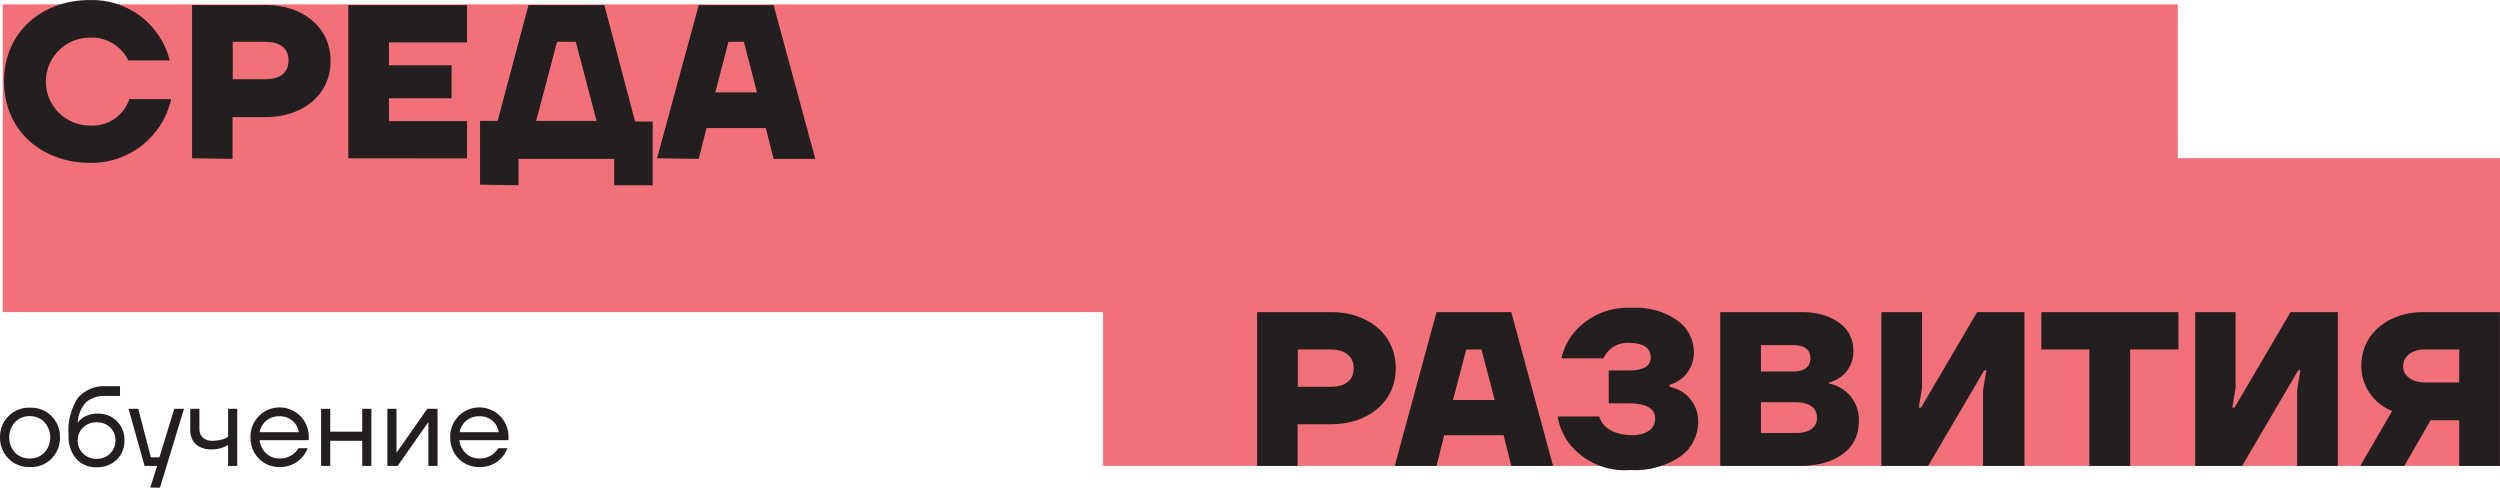
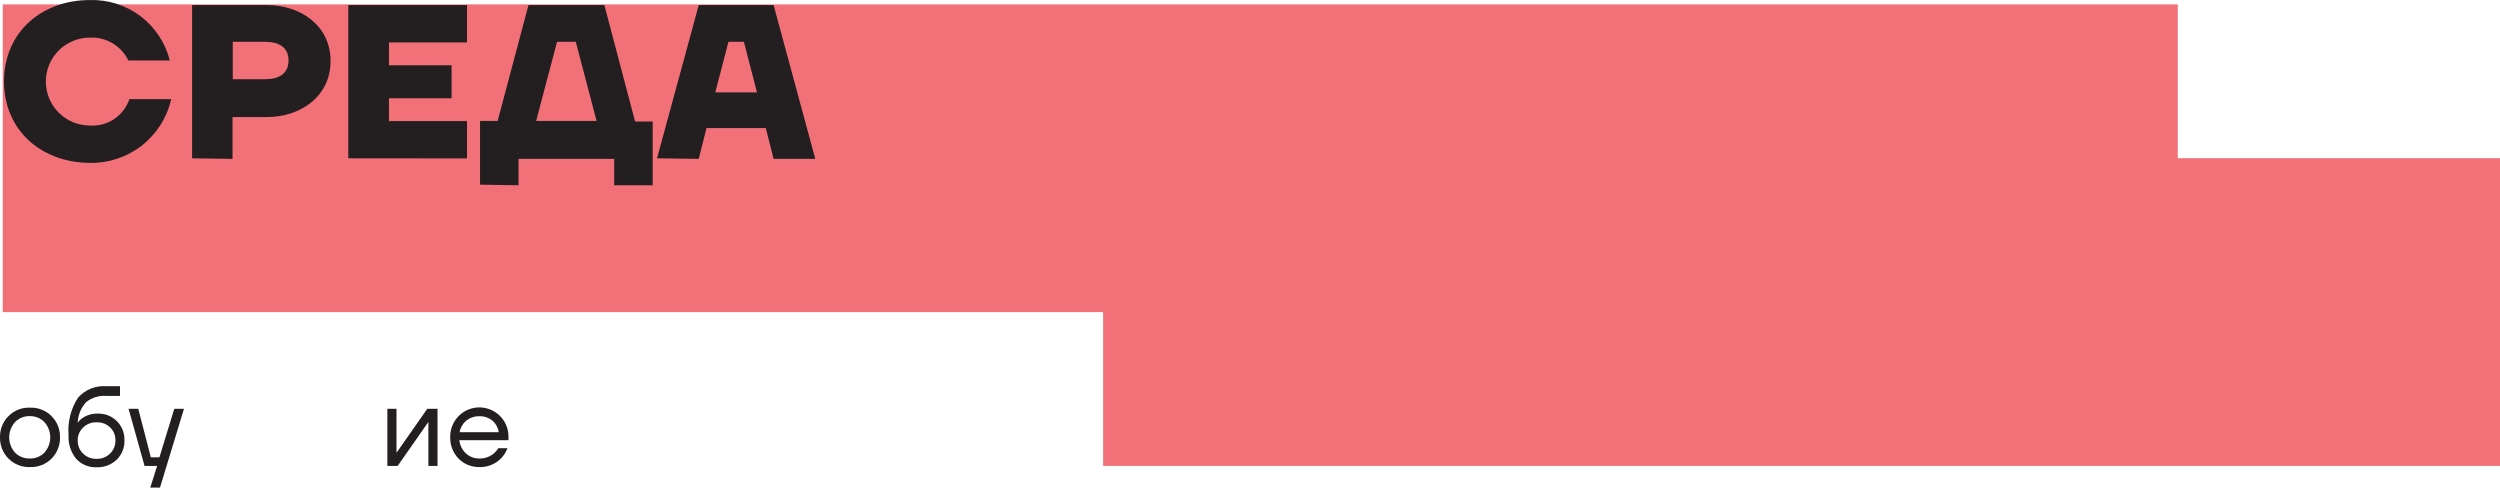
<svg xmlns="http://www.w3.org/2000/svg" width="1374" height="268" viewBox="0 0 1374 268" fill="none">
  <path d="M1196.9 2.405H1.514V171.535H1196.9V2.405Z" fill="#F27179" />
  <path fill-rule="evenodd" clip-rule="evenodd" d="M2.205 44.703C2.205 17.655 22.991 0.02 49.367 0.02C59.384 -0.282 69.203 2.845 77.198 8.882C85.193 14.92 90.884 23.506 93.327 33.219H70.531C68.625 29.282 65.603 25.992 61.839 23.76C58.076 21.528 53.738 20.453 49.367 20.667C42.955 20.667 36.805 23.213 32.271 27.744C27.737 32.275 25.189 38.42 25.189 44.828C25.189 51.237 27.737 57.382 32.271 61.913C36.805 66.445 42.955 68.99 49.367 68.99C54.084 69.319 58.777 68.074 62.709 65.45C66.642 62.827 69.592 58.973 71.096 54.493H94.081C91.81 64.587 86.118 73.585 77.97 79.967C69.822 86.348 59.718 89.72 49.367 89.512C22.929 89.386 2.205 71.814 2.205 44.703ZM105.573 87.001V2.781H146.644C165.044 2.781 181.686 13.952 181.686 33.532C181.686 53.112 165.044 64.346 146.644 64.346H127.804V87.315L105.573 87.001ZM127.93 43.511H146.016C152.798 43.511 158.576 40.812 158.576 33.219C158.576 25.625 152.673 22.989 146.016 22.989H127.93V43.511ZM191.42 87.001V2.781H256.669V23.303H213.777V35.854H248.191V53.991H213.777V66.543H256.669V87.064L191.42 87.001ZM263.828 101.498V66.48H273.499L290.455 2.781H332.154L349.047 66.793H358.718V101.812H337.555V87.315H284.991V101.812L263.828 101.498ZM294.663 66.48H327.884L316.454 22.989H306.155L294.663 66.48ZM361.104 87.001L384.026 2.781H425.16L448.082 87.315H425.16L420.89 70.371H388.297L384.026 87.315L361.104 87.001ZM393.132 50.79H416.054L408.832 22.989H400.354L393.132 50.79Z" fill="#231F20" />
  <path d="M1374 86.936H606.275V256.066H1374V86.936Z" fill="#F27179" />
-   <path fill-rule="evenodd" clip-rule="evenodd" d="M690.928 256.069V171.535H731.999C750.462 171.535 767.104 182.706 767.104 202.349C767.104 221.992 750.462 233.162 731.999 233.162H713.159V256.069H690.928ZM713.284 212.578H731.433C738.153 212.578 743.993 209.879 743.993 202.349C743.993 194.818 737.713 192.056 731.433 192.056H713.284V212.578ZM766.538 256.069H789.523L793.731 239.187H826.386L830.594 256.069H853.579L830.594 171.535H789.523L766.538 256.069ZM798.566 219.858L805.851 192.056H814.203L821.488 219.858H798.566ZM855.965 228.895H878.95C881.211 236.677 889.814 239.187 897.099 239.187C902.814 239.187 909.659 236.928 909.659 230.15C909.659 224.502 904.886 221.678 895.278 221.678H884.162V203.604H895.278C903.253 203.604 907.272 201.219 907.272 196.387C907.272 190.111 900.992 188.479 895.78 188.479C892.777 188.184 889.758 188.844 887.152 190.365C884.547 191.887 882.49 194.192 881.273 196.952H858.163C859.276 191.875 861.555 187.127 864.82 183.082C868.694 178.416 873.611 174.725 879.174 172.305C884.736 169.885 890.79 168.804 896.848 169.15C905.776 168.578 914.634 171.056 921.967 176.179C924.716 178.119 926.964 180.684 928.525 183.663C930.087 186.642 930.917 189.949 930.948 193.312C931.095 197.391 929.86 201.4 927.444 204.692C925.028 207.983 921.572 210.363 917.634 211.448V212.641C922.122 213.474 926.166 215.877 929.043 219.419C931.92 222.96 933.441 227.41 933.334 231.97C933.325 235.648 932.444 239.272 930.763 242.545C929.082 245.818 926.649 248.645 923.663 250.797C915.507 256.324 905.739 258.975 895.906 258.328C889.523 258.83 883.114 257.746 877.252 255.173C871.39 252.6 866.256 248.617 862.308 243.58C859.042 239.203 856.887 234.099 856.028 228.707L855.965 228.895ZM945.454 256.069V171.535H990.796C1003.92 171.535 1018.62 177.811 1018.62 192.684C1018.76 196.689 1017.51 200.619 1015.08 203.81C1012.66 207 1009.2 209.255 1005.3 210.193V210.821C1010.03 211.719 1014.28 214.285 1017.28 218.052C1020.28 221.818 1021.82 226.534 1021.63 231.342C1021.63 249.354 1005.3 256.069 989.603 256.069H945.454ZM967.811 204.169H985.96C990.67 204.169 995.003 202.223 995.003 196.889C995.003 191.554 990.67 189.672 985.96 189.672H967.811V204.169ZM967.811 237.995H987.153C992.68 237.995 998.646 236.049 998.646 229.522C998.646 222.996 992.366 221.05 987.153 221.05H967.811V237.995ZM1034 256.069V171.535H1056.36V213.206L1054.54 224.062H1055.79L1086.63 171.535H1112.63V256.069H1089.89V214.398L1091.71 203.541H1090.52L1059.69 256.069H1034ZM1121.92 192.056V171.535H1197.28V192.056H1170.72V256.069H1148.3V192.056H1121.92ZM1206.51 256.069V171.535H1228.68V213.206L1226.86 224.062H1228.05L1258.89 171.535H1284.89V256.069H1262.53V214.398L1264.29 203.541H1263.09L1232.26 256.069H1206.51ZM1297.76 201.156C1297.76 182.329 1313.9 171.535 1331.61 171.535H1373.94V256.069H1351.58V230.966H1335.88L1321.37 256.069H1297.2L1314.72 225.883C1309.74 223.933 1305.46 220.534 1302.43 216.125C1299.41 211.716 1297.78 206.501 1297.76 201.156ZM1320.74 201.156C1320.74 207.432 1327.02 210.193 1332.24 210.193H1351.58V192.056H1332.3C1326.84 192.056 1320.81 195.006 1320.81 201.156H1320.74Z" fill="#231F20" />
  <path d="M4.654 252.052C3.135 250.518 1.94 248.694 1.142 246.689C0.343 244.683 -0.043 242.537 0.007 240.379C-0.057 238.22 0.322 236.07 1.121 234.062C1.92 232.054 3.123 230.232 4.654 228.707C6.21 227.127 8.084 225.896 10.152 225.095C12.22 224.294 14.434 223.942 16.649 224.062C18.811 223.987 20.966 224.36 22.977 225.16C24.988 225.959 26.81 227.167 28.33 228.707C29.861 230.232 31.064 232.054 31.863 234.062C32.662 236.07 33.041 238.22 32.977 240.379C33.027 242.537 32.641 244.683 31.842 246.689C31.044 248.694 29.849 250.518 28.33 252.052C26.803 253.583 24.98 254.784 22.971 255.583C20.962 256.382 18.81 256.761 16.649 256.696C14.436 256.805 12.224 256.447 10.158 255.647C8.092 254.847 6.217 253.622 4.654 252.052ZM8.234 232.033C6.186 234.331 5.054 237.302 5.054 240.379C5.054 243.457 6.186 246.428 8.234 248.726C9.282 249.804 10.544 250.651 11.94 251.213C13.335 251.775 14.832 252.039 16.335 251.99C17.838 252.039 19.335 251.775 20.73 251.213C22.125 250.651 23.387 249.804 24.436 248.726C26.484 246.428 27.616 243.457 27.616 240.379C27.616 237.302 26.484 234.331 24.436 232.033C23.429 230.983 22.22 230.147 20.882 229.575C19.544 229.004 18.104 228.708 16.649 228.707C15.089 228.62 13.529 228.872 12.076 229.446C10.623 230.021 9.312 230.903 8.234 232.033Z" fill="#231F20" />
  <path d="M37.687 239.124C37.084 231.874 38.919 224.63 42.899 218.54C44.826 216.37 47.229 214.675 49.919 213.586C52.61 212.497 55.516 212.045 58.411 212.264H65.947V217.598H58.411C54.399 217.276 50.418 218.513 47.295 221.05C44.486 224.16 42.863 228.159 42.711 232.346C43.383 231.36 44.236 230.508 45.223 229.836C47.684 228.115 50.635 227.234 53.638 227.325C55.597 227.246 57.552 227.573 59.378 228.286C61.205 228.999 62.864 230.082 64.251 231.468C65.637 232.854 66.721 234.511 67.435 236.337C68.148 238.162 68.475 240.115 68.396 242.073C68.452 244.04 68.101 245.996 67.367 247.821C66.632 249.646 65.528 251.3 64.125 252.679C62.637 254.068 60.889 255.148 58.981 255.859C57.074 256.57 55.044 256.897 53.01 256.821C50.901 256.895 48.802 256.506 46.86 255.682C44.918 254.858 43.18 253.619 41.769 252.052C38.849 248.399 37.394 243.79 37.687 239.124ZM45.662 234.982C44.697 235.902 43.936 237.014 43.428 238.247C42.919 239.479 42.675 240.804 42.711 242.136C42.687 243.467 42.936 244.789 43.444 246.019C43.952 247.25 44.707 248.363 45.662 249.29C46.638 250.247 47.798 250.996 49.072 251.493C50.345 251.989 51.706 252.222 53.073 252.177C54.439 252.222 55.8 251.989 57.074 251.493C58.347 250.996 59.507 250.247 60.483 249.29C61.439 248.363 62.194 247.25 62.701 246.019C63.209 244.789 63.459 243.467 63.435 242.136C63.486 240.813 63.262 239.493 62.775 238.262C62.289 237.03 61.551 235.913 60.609 234.982C59.633 234.025 58.473 233.276 57.199 232.78C55.926 232.283 54.565 232.051 53.198 232.095C51.811 232.033 50.426 232.258 49.13 232.754C47.833 233.251 46.653 234.009 45.662 234.982Z" fill="#231F20" />
  <path d="M70.657 224.692H75.995L82.903 251.363H87.613L95.777 224.692H101.115L87.927 267.994H82.589L86.357 256.07H79.449L70.657 224.692Z" fill="#231F20" />
-   <path d="M104.568 235.988V224.692H109.592V235.674C109.544 236.567 109.686 237.461 110.011 238.294C110.336 239.127 110.836 239.882 111.476 240.507C112.205 241.138 113.052 241.619 113.969 241.92C114.885 242.222 115.852 242.339 116.814 242.264C118.953 242.267 121.077 241.906 123.094 241.197C123.895 240.923 124.655 240.543 125.355 240.067V224.692H130.379V256.07H125.355V244.46C124.614 244.938 123.837 245.358 123.031 245.715C120.884 246.604 118.573 247.032 116.249 246.971C113.049 247.144 109.904 246.089 107.457 244.021C106.445 242.955 105.666 241.69 105.168 240.308C104.671 238.925 104.467 237.454 104.568 235.988Z" fill="#231F20" />
-   <path d="M142.247 252.051C140.748 250.506 139.57 248.678 138.783 246.674C137.996 244.67 137.615 242.53 137.663 240.378C137.605 238.225 137.981 236.082 138.768 234.076C139.556 232.071 140.739 230.244 142.247 228.705C144.483 226.428 147.35 224.87 150.479 224.233C153.607 223.596 156.855 223.908 159.805 225.129C162.755 226.35 165.273 228.424 167.034 231.085C168.796 233.747 169.721 236.874 169.691 240.064V241.947H142.687C142.985 244.701 144.254 247.259 146.266 249.164C148.278 251.027 150.934 252.039 153.677 251.988C156.593 252.064 159.434 251.058 161.652 249.164C162.602 248.364 163.409 247.409 164.039 246.34H169.063C168.33 248.261 167.244 250.028 165.86 251.549C164.306 253.215 162.417 254.534 160.318 255.421C158.218 256.308 155.955 256.742 153.677 256.695C151.555 256.74 149.448 256.351 147.482 255.552C145.517 254.754 143.735 253.562 142.247 252.051ZM142.812 237.554H164.227C163.893 235.107 162.662 232.871 160.773 231.278C158.771 229.558 156.19 228.661 153.551 228.768C150.897 228.681 148.303 229.575 146.266 231.278C144.367 232.88 143.098 235.104 142.687 237.554H142.812Z" fill="#231F20" />
-   <path d="M176.474 256.07V224.692H181.498V237.243H199.082V224.692H204.106V256.07H199.082V242.264H181.498V256.07H176.474Z" fill="#231F20" />
  <path d="M212.897 256.07V224.692H217.921V248.853L234.814 224.692H240.466V256.07H235.442V231.909L218.549 256.07H212.897Z" fill="#231F20" />
  <path d="M252.022 252.051C250.522 250.505 249.345 248.678 248.558 246.674C247.771 244.67 247.39 242.53 247.437 240.378C247.379 238.225 247.755 236.081 248.543 234.076C249.33 232.071 250.513 230.244 252.022 228.705C254.258 226.428 257.124 224.87 260.253 224.233C263.382 223.596 266.63 223.908 269.58 225.129C272.53 226.35 275.047 228.424 276.809 231.085C278.57 233.747 279.495 236.874 279.465 240.064V241.947H252.461C252.76 244.701 254.028 247.259 256.041 249.164C258.053 251.027 260.709 252.039 263.451 251.988C266.385 252.056 269.243 251.051 271.489 249.164C272.404 248.33 273.206 247.381 273.876 246.34H278.9C277.732 249.464 275.614 252.143 272.842 254.001C270.071 255.858 266.786 256.8 263.451 256.695C261.33 256.739 259.222 256.35 257.256 255.552C255.291 254.753 253.51 253.562 252.022 252.051ZM252.587 237.554H274.127C273.787 235.123 272.583 232.896 270.736 231.278C268.708 229.559 266.108 228.663 263.451 228.768C260.797 228.681 258.203 229.575 256.166 231.278C254.267 232.88 252.998 235.104 252.587 237.554Z" fill="#231F20" />
</svg>